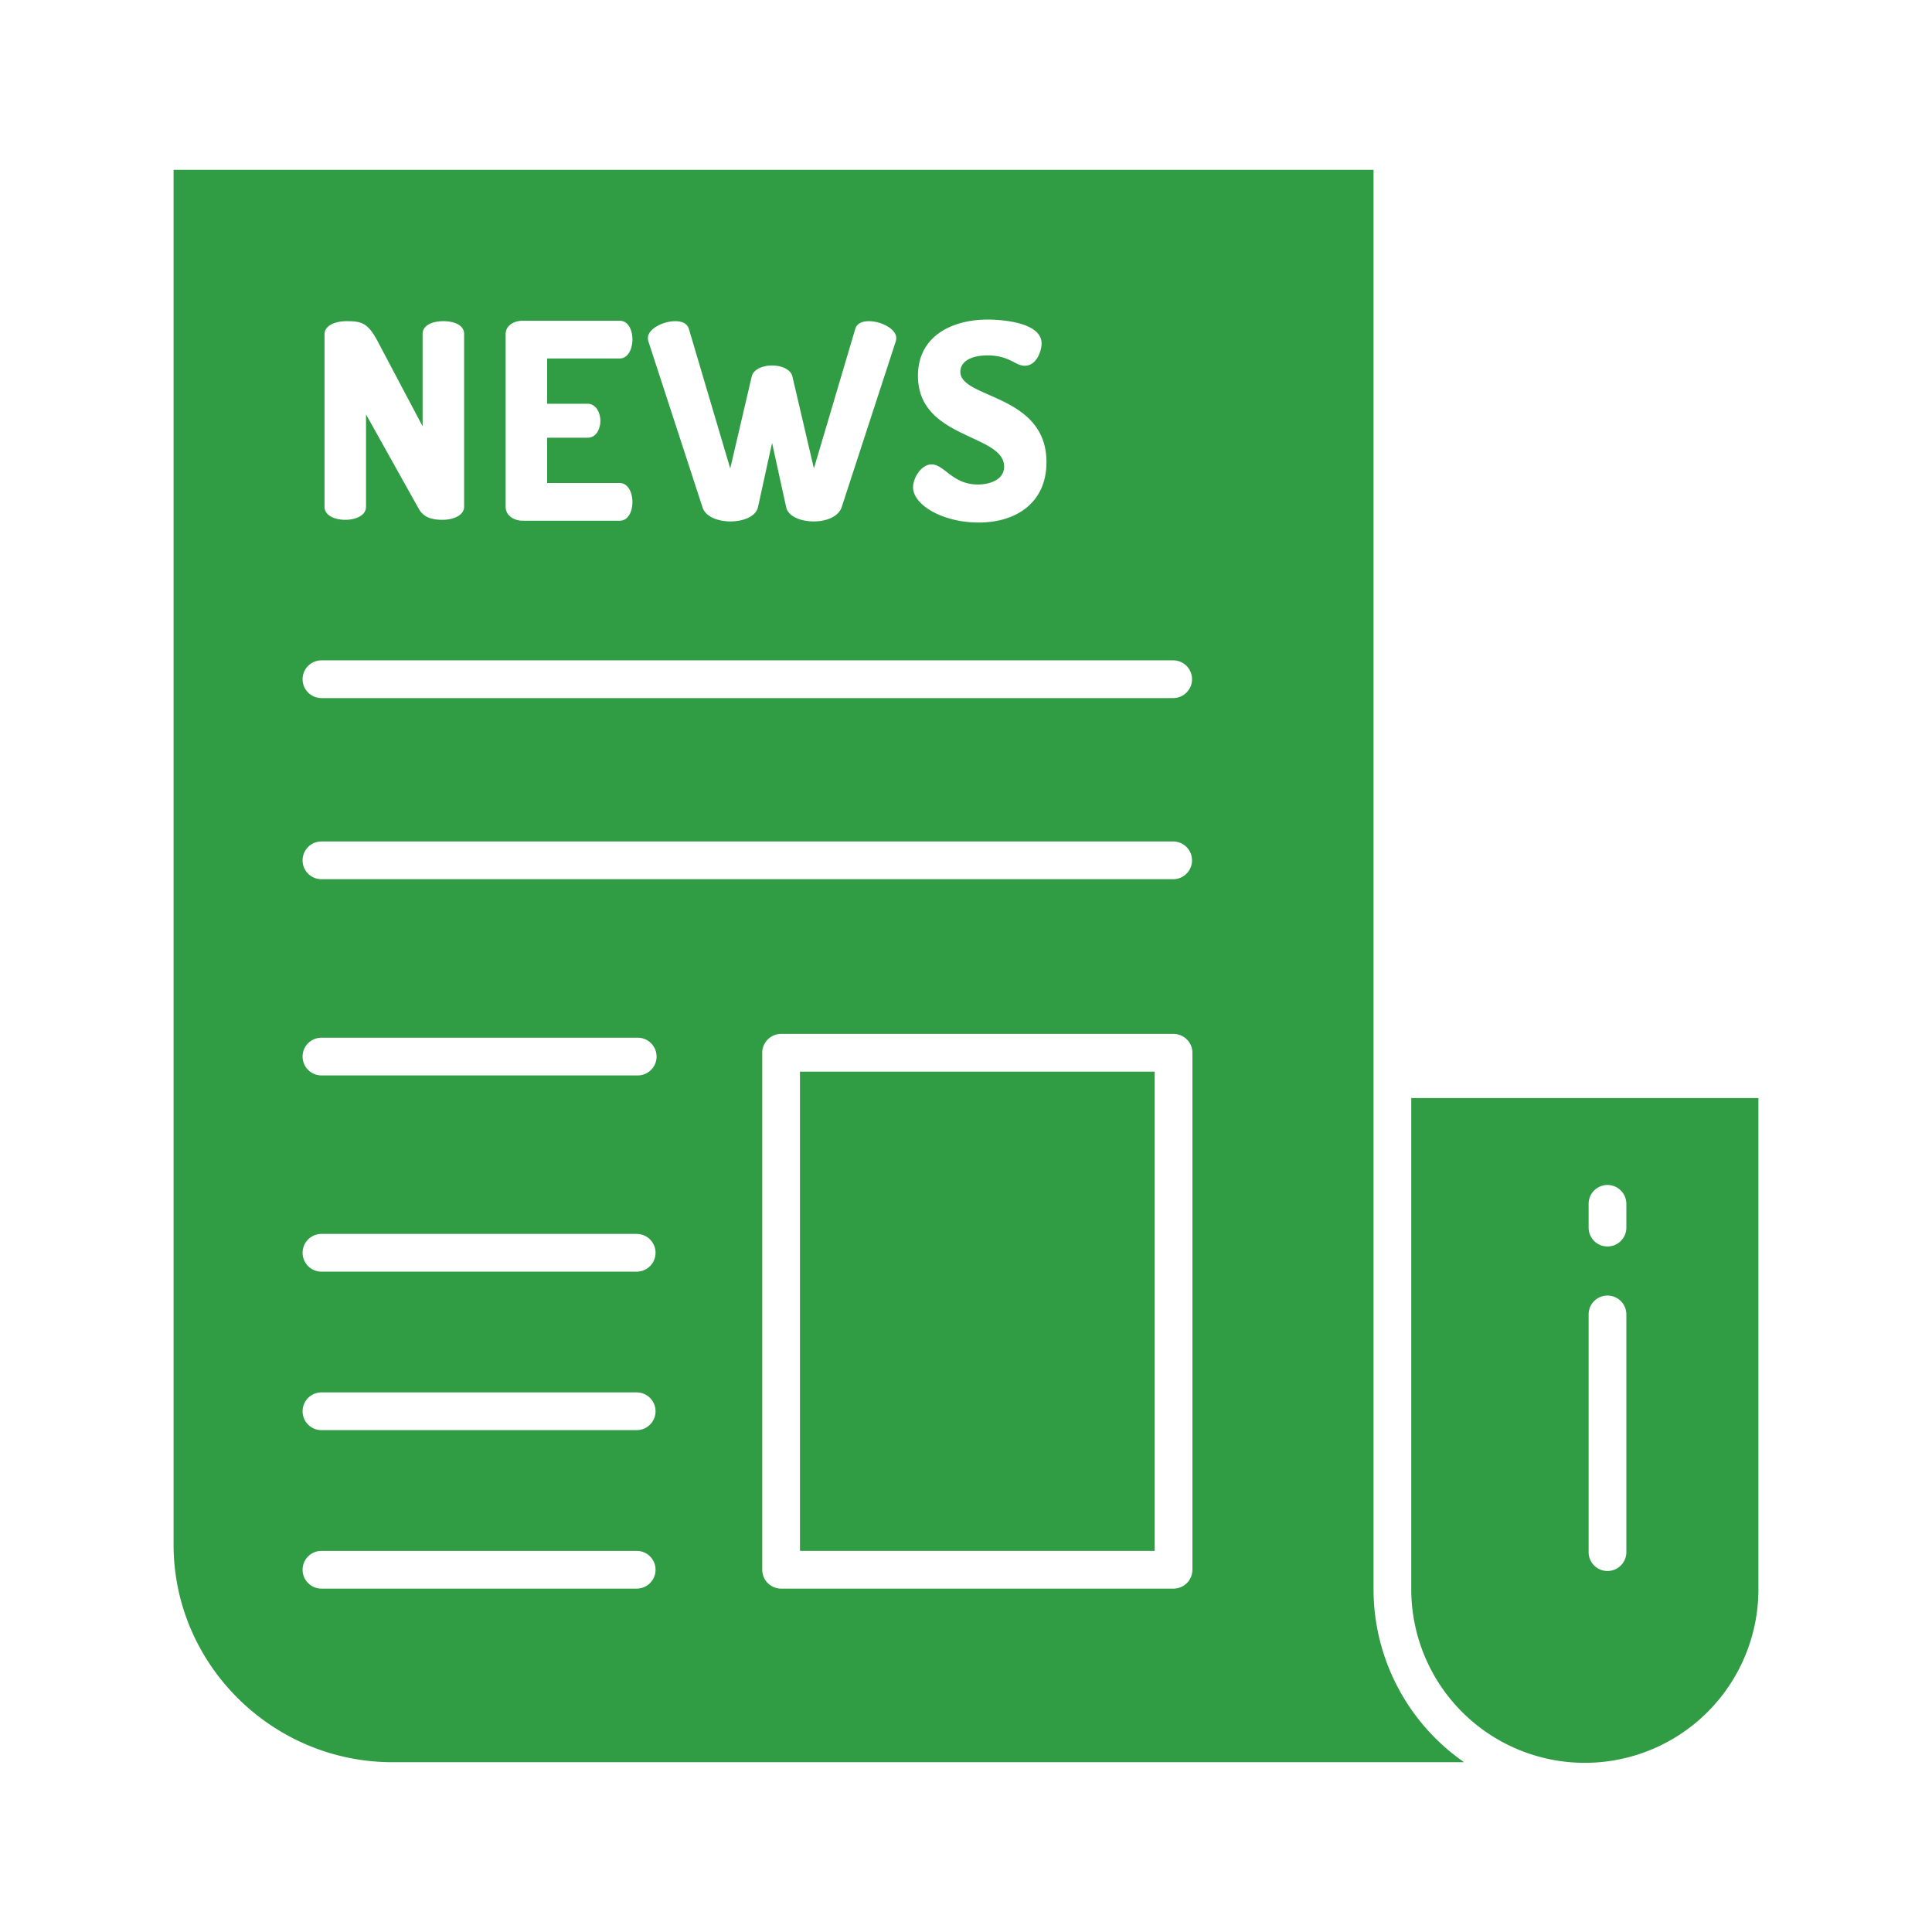
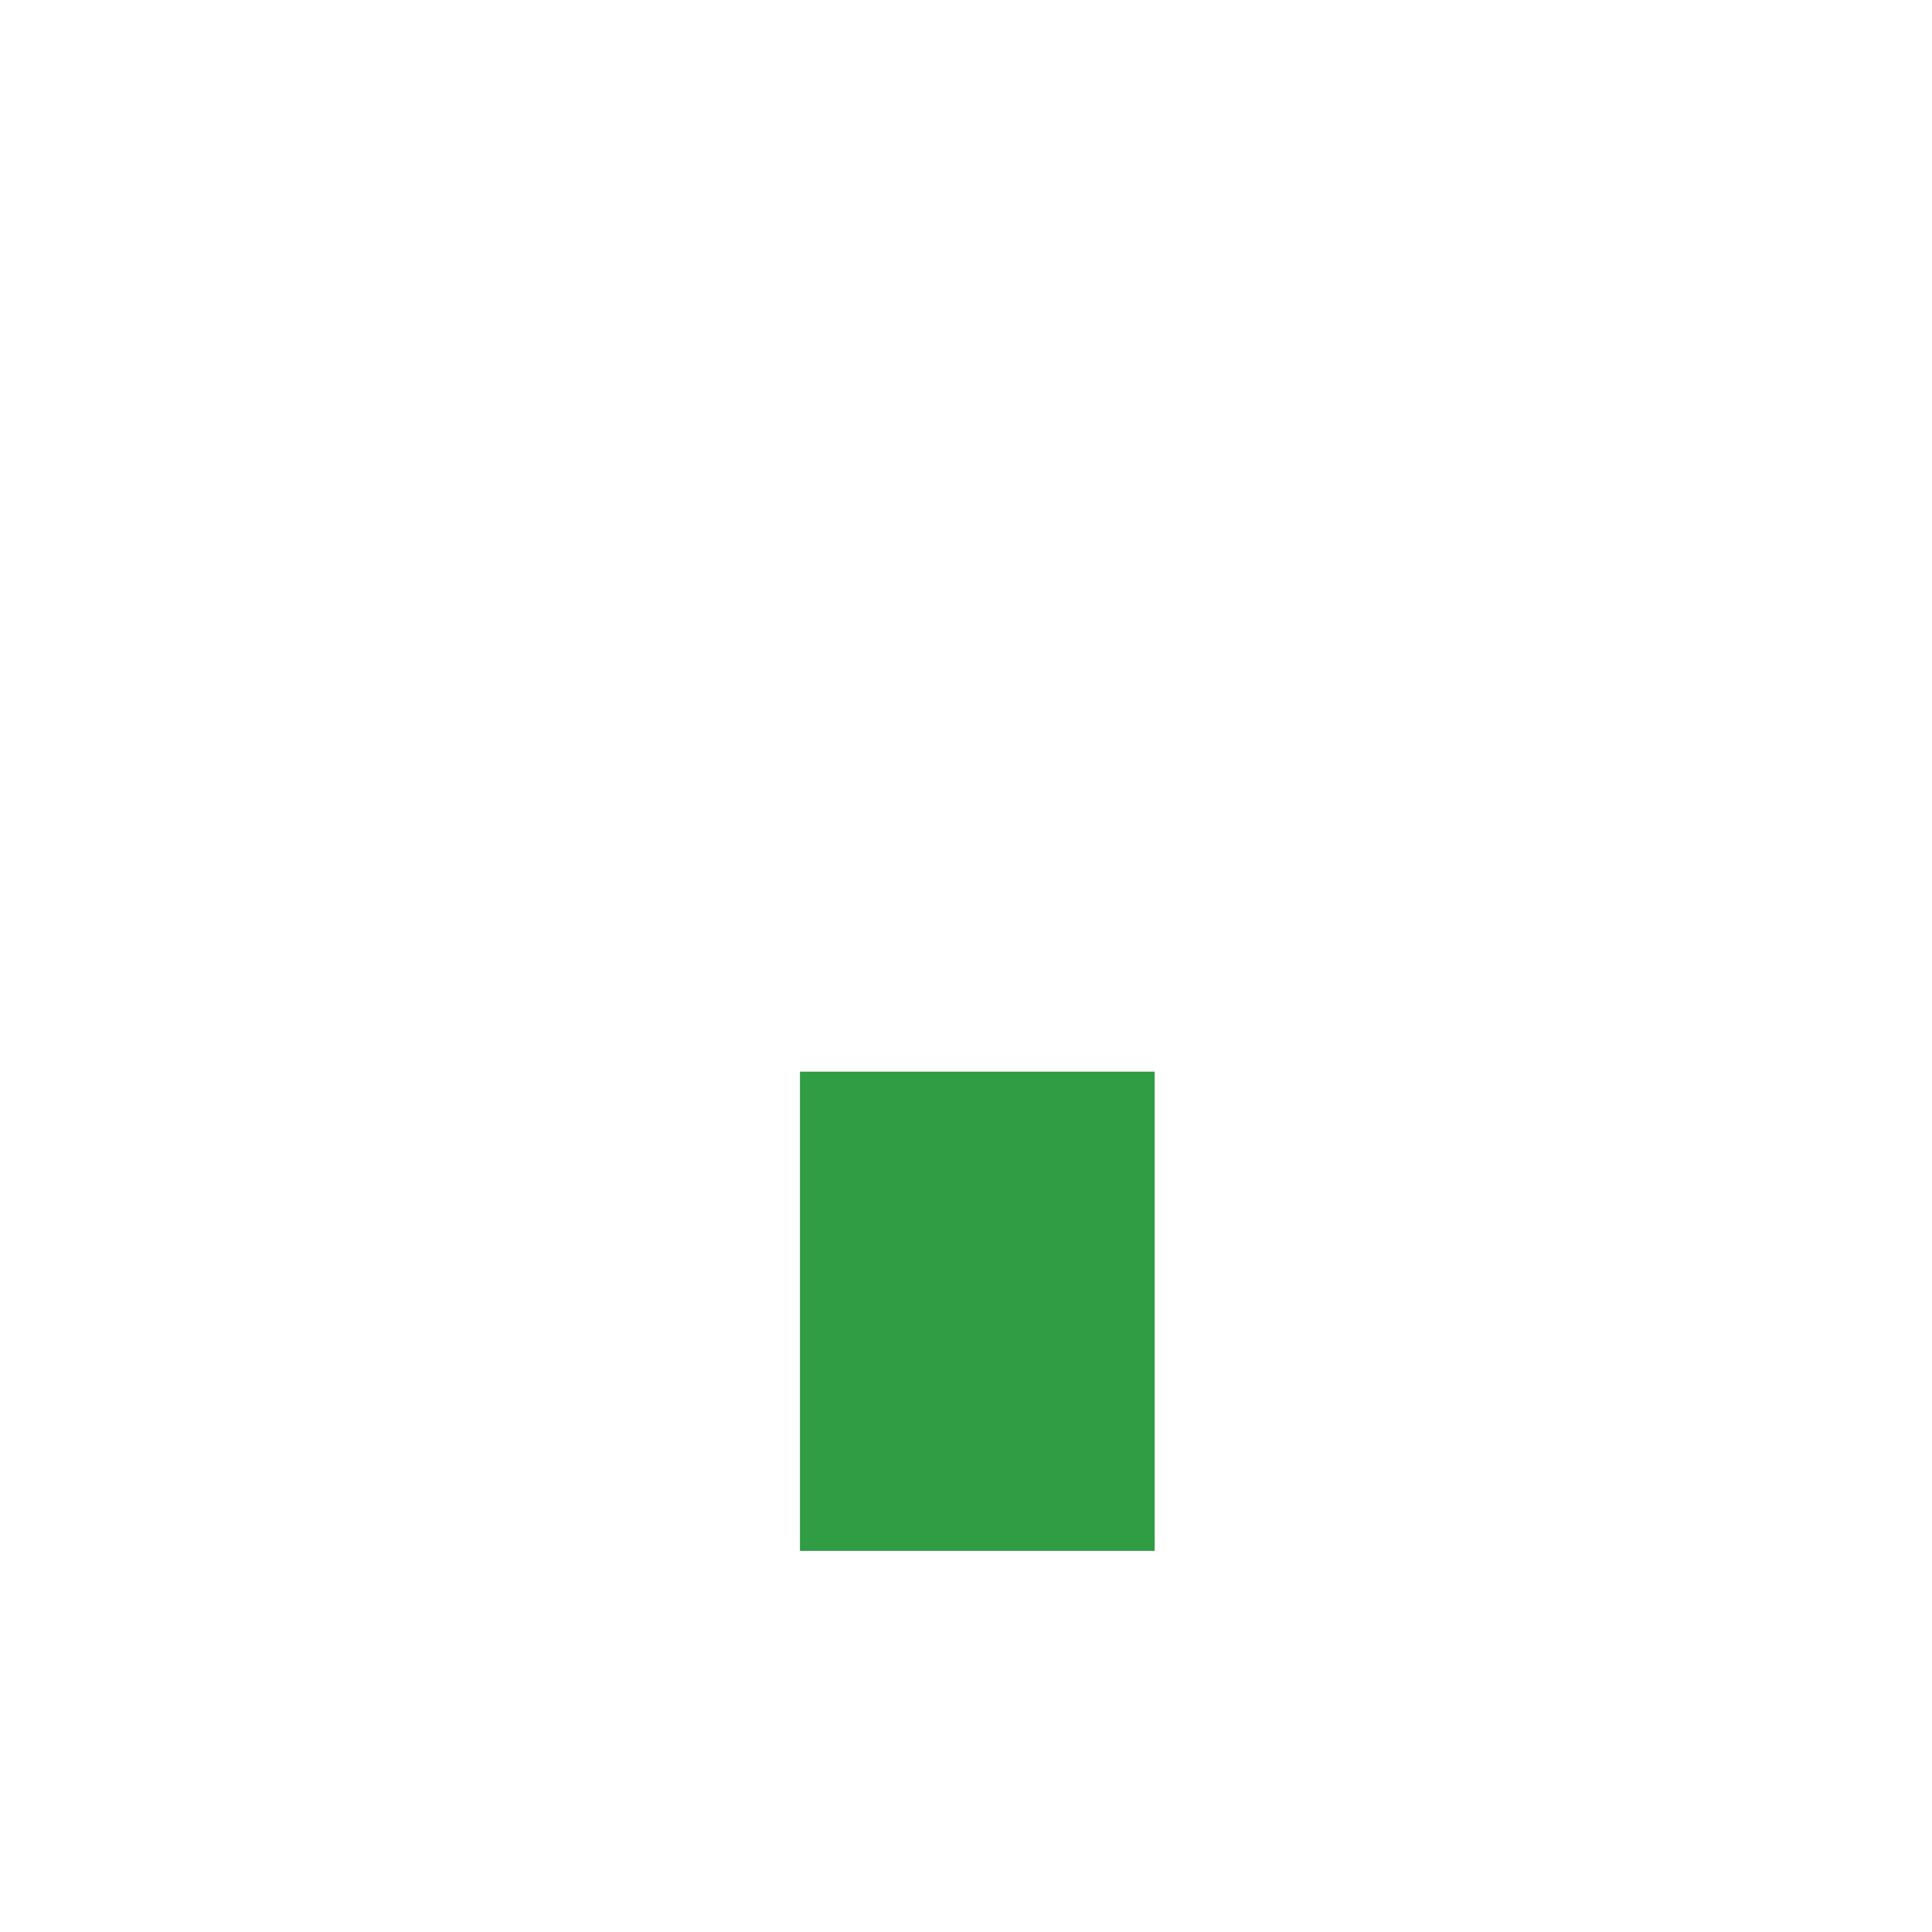
<svg xmlns="http://www.w3.org/2000/svg" version="1.1" width="512" height="512" x="0" y="0" viewBox="0 0 512 512" style="enable-background:new 0 0 512 512" xml:space="preserve" class="">
  <g>
-     <path d="m103.987 467h284.013a55.8 55.8 0 0 1 -24-45.832v-376.168h-318v364.347c0 31.79 26.2 57.653 57.987 57.653zm212.013-51a5 5 0 0 1 -5 5h-104a5 5 0 0 1 -5-5v-137a5 5 0 0 1 5-5h104a5 5 0 0 1 5 5zm-72.732-316.41c0-10.8 9.433-14.9 18.433-14.9 3.817 0 14.33.72 14.33 6.336 0 1.944-1.3 5.905-4.465 5.905-2.592 0-3.96-2.737-9.865-2.737-5.112 0-7.2 2.089-7.2 4.321 0 7.2 22.827 5.833 22.827 23.978 0 10.369-7.561 15.986-18 15.986-9.433 0-17.353-4.609-17.353-9.361 0-2.448 2.16-6.049 4.9-6.049 3.384 0 5.545 5.329 12.241 5.329 3.312 0 6.985-1.3 6.985-4.753-.007-8.718-22.833-7.206-22.833-24.055zm-64.295-14.473c1.728 0 3.168.576 3.6 2.088l10.945 36.939 5.688-24.338c.432-1.944 2.953-2.952 5.4-2.952s4.968 1.008 5.4 2.952l5.689 24.338 10.945-36.939c.432-1.512 1.872-2.088 3.6-2.088 3.24 0 7.273 2.016 7.273 4.464a3.243 3.243 0 0 1 -.144.937l-14.329 43.923c-.865 2.52-4.1 3.745-7.417 3.745-3.241 0-6.7-1.225-7.273-3.745l-3.744-17.066-3.745 17.066c-.575 2.52-4.032 3.745-7.272 3.745-3.313 0-6.625-1.225-7.417-3.745l-14.328-43.923a3.209 3.209 0 0 1 -.144-.937c0-2.448 4.032-4.464 7.273-4.464zm-44.973 3.456c0-2.3 2.133-3.573 4.582-3.573h25.634c2.376 0 3.384 2.624 3.384 4.928 0 2.664-1.224 5.072-3.384 5.072h-19.216v12h10.719c2.16 0 3.385 2.268 3.385 4.572 0 1.944-1.009 4.428-3.385 4.428h-10.719v12h19.216c2.16 0 3.384 2.408 3.384 5.072 0 2.3-1.008 4.928-3.384 4.928h-25.634c-2.449 0-4.582-1.4-4.582-3.7zm-48 0c0-2.376 2.978-3.456 5.786-3.456 4.032 0 5.713.36 8.449 5.616l11.765 22.25v-24.483c0-2.376 2.691-3.384 5.5-3.384s5.5 1.009 5.5 3.384v45.8c0 2.305-2.909 3.456-5.718 3.456-2.592 0-5-.5-6.365-3.024l-13.917-24.917v24.485c0 2.305-2.691 3.456-5.5 3.456s-5.5-1.156-5.5-3.456zm-.809 86.427h225.709a5 5 0 0 1 0 10h-225.709a5 5 0 0 1 0-10zm0 48h225.709a5 5 0 1 1 0 10h-225.709a5 5 0 0 1 0-10zm0 52h83.809a5 5 0 0 1 0 10h-83.809a5 5 0 0 1 0-10zm0 52h83.537a5 5 0 0 1 0 10h-83.537a5 5 0 0 1 0-10zm0 42h83.537a5 5 0 1 1 0 10h-83.537a5 5 0 0 1 0-10zm0 42h83.537a5 5 0 1 1 0 10h-83.537a5 5 0 0 1 0-10z" fill="#309c44" data-original="#000000" style="" class="" />
    <path d="m212 284h94v127h-94z" fill="#309c44" data-original="#000000" style="" class="" />
-     <path d="m466 291h-92v130.168a46 46 0 0 0 92 0zm-35 120.333a5 5 0 1 1 -10 0v-63a5 5 0 0 1 10 0zm0-86a5 5 0 1 1 -10 0v-6.3a5 5 0 0 1 10 0z" fill="#309c44" data-original="#000000" style="" class="" />
  </g>
</svg>